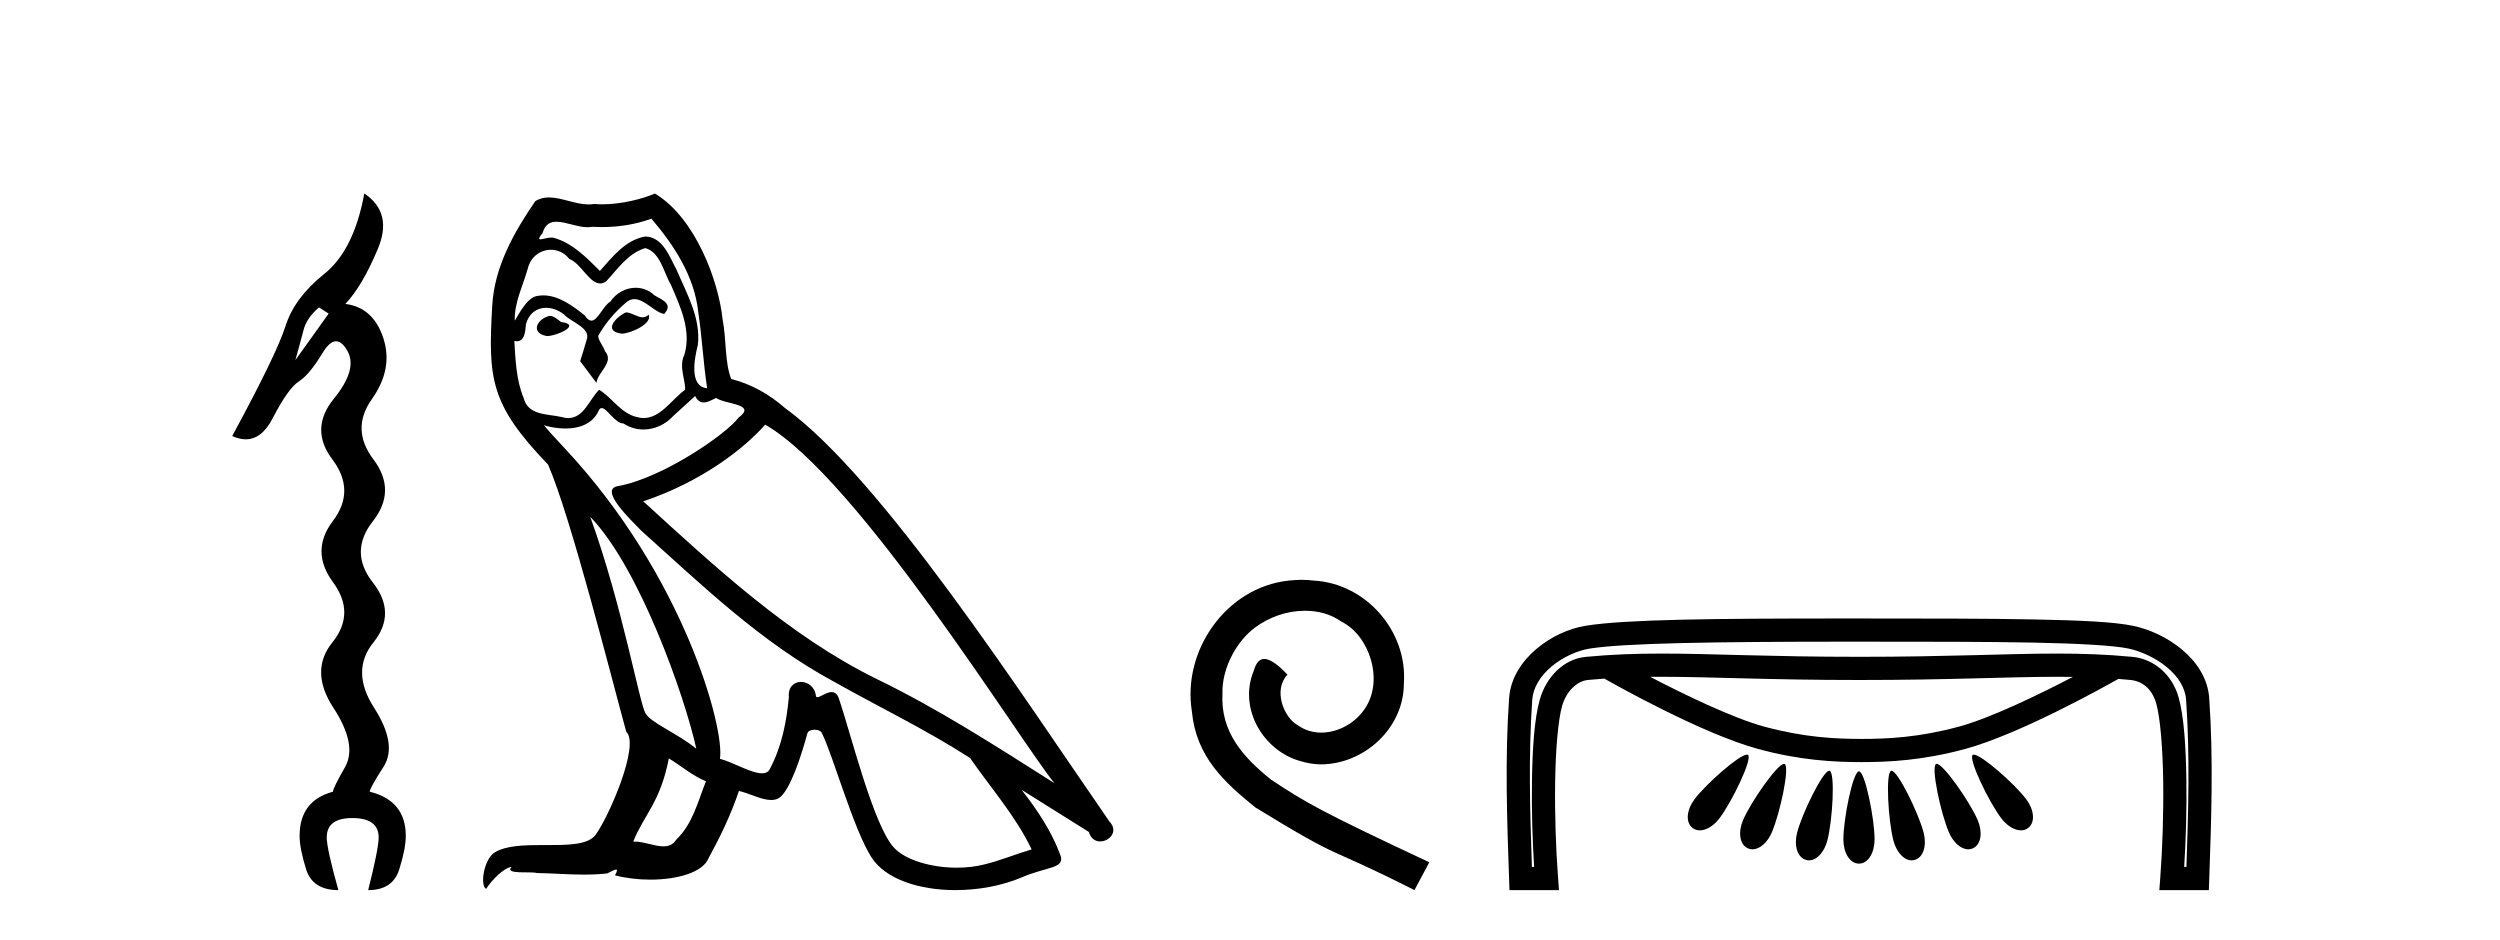
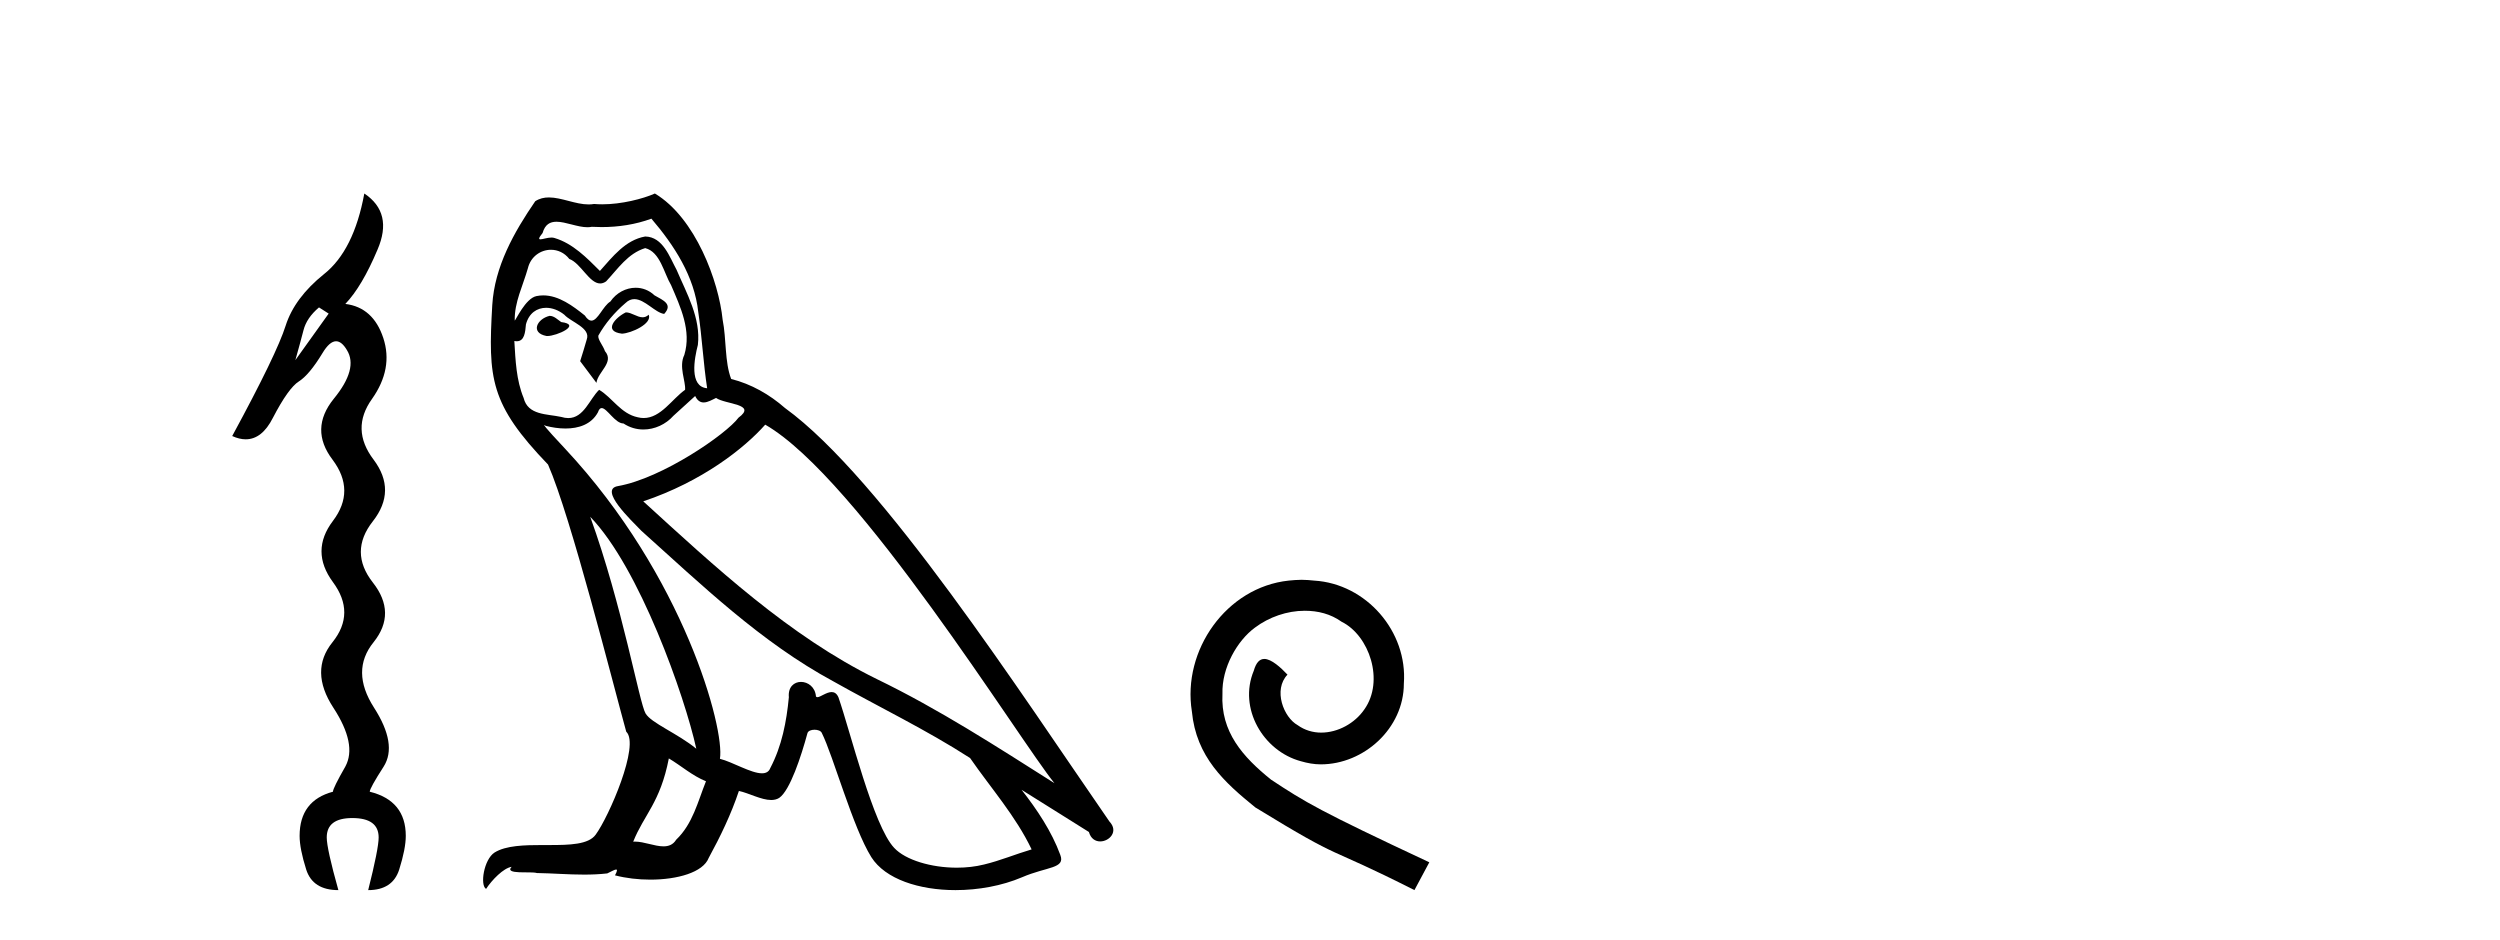
<svg xmlns="http://www.w3.org/2000/svg" width="109.0" height="41.0">
  <path d="M 13.908 13.403 L 14.33 13.673 L 12.878 15.701 Q 13.097 14.923 13.232 14.4 Q 13.368 13.859 13.908 13.403 ZM 15.884 8.437 Q 15.428 10.92 14.128 11.95 Q 12.844 12.981 12.455 14.197 Q 12.067 15.43 10.124 19.011 Q 10.437 19.154 10.713 19.154 Q 11.424 19.154 11.898 18.218 Q 12.574 16.917 13.03 16.63 Q 13.486 16.342 14.06 15.396 Q 14.369 14.879 14.653 14.879 Q 14.898 14.879 15.124 15.261 Q 15.631 16.072 14.55 17.39 Q 13.486 18.707 14.499 20.042 Q 15.513 21.393 14.516 22.711 Q 13.52 24.028 14.516 25.38 Q 15.513 26.731 14.499 27.998 Q 13.486 29.248 14.533 30.853 Q 15.58 32.458 15.057 33.421 Q 14.516 34.367 14.516 34.519 Q 13.063 34.907 13.063 36.444 Q 13.063 37.002 13.351 37.914 Q 13.638 38.809 14.753 38.809 Q 14.246 37.002 14.246 36.512 Q 14.246 35.667 15.361 35.667 Q 16.509 35.667 16.509 36.512 Q 16.509 37.002 16.053 38.809 Q 17.118 38.809 17.405 37.914 Q 17.692 37.002 17.692 36.444 Q 17.692 34.907 16.121 34.519 Q 16.121 34.367 16.729 33.421 Q 17.337 32.458 16.307 30.853 Q 15.276 29.248 16.29 27.998 Q 17.303 26.731 16.256 25.397 Q 15.209 24.062 16.256 22.728 Q 17.303 21.393 16.29 20.042 Q 15.276 18.707 16.222 17.39 Q 17.151 16.072 16.712 14.738 Q 16.273 13.403 15.057 13.251 Q 15.783 12.491 16.459 10.886 Q 17.151 9.281 15.884 8.437 Z" style="fill:#000000;stroke:none" />
  <path d="M 27.287 13.619 C 26.831 13.839 26.274 14.447 27.118 14.548 C 27.523 14.531 28.452 14.109 28.283 13.721 L 28.283 13.721 C 28.195 13.804 28.107 13.834 28.017 13.834 C 27.778 13.834 27.532 13.619 27.287 13.619 ZM 23.961 13.771 C 23.404 13.906 23.117 14.514 23.826 14.649 C 23.838 14.65 23.85 14.651 23.863 14.651 C 24.271 14.651 25.383 14.156 24.468 14.042 C 24.316 13.94 24.164 13.771 23.961 13.771 ZM 28.401 9.534 C 29.397 10.699 30.275 12.049 30.444 13.603 C 30.612 14.717 30.663 15.831 30.832 16.928 C 30.038 16.861 30.275 15.628 30.427 15.038 C 30.562 13.873 29.937 12.792 29.498 11.762 C 29.194 11.205 28.907 10.328 28.131 10.311 C 27.27 10.463 26.713 11.189 26.156 11.813 C 25.582 11.239 24.974 10.615 24.181 10.378 C 24.139 10.363 24.092 10.357 24.043 10.357 C 23.866 10.357 23.658 10.435 23.562 10.435 C 23.479 10.435 23.48 10.377 23.657 10.159 C 23.764 9.78 23.987 9.668 24.263 9.668 C 24.664 9.668 25.178 9.907 25.611 9.907 C 25.677 9.907 25.74 9.901 25.801 9.889 C 25.944 9.897 26.087 9.901 26.23 9.901 C 26.968 9.901 27.708 9.789 28.401 9.534 ZM 28.131 10.817 C 28.789 10.986 28.941 11.898 29.262 12.438 C 29.667 13.383 30.157 14.413 29.836 15.476 C 29.583 15.983 29.903 16.624 29.87 16.996 C 29.307 17.391 28.812 18.226 28.065 18.226 C 27.983 18.226 27.898 18.216 27.81 18.194 C 27.067 18.042 26.696 17.333 26.122 16.996 C 25.706 17.397 25.46 18.228 24.776 18.228 C 24.682 18.228 24.58 18.212 24.468 18.178 C 23.843 18.042 23.016 18.11 22.83 17.35 C 22.509 16.574 22.476 15.713 22.425 14.869 L 22.425 14.869 C 22.462 14.876 22.496 14.879 22.528 14.879 C 22.87 14.879 22.9 14.483 22.931 14.143 C 23.062 13.649 23.416 13.42 23.81 13.42 C 24.075 13.42 24.358 13.524 24.603 13.721 C 24.89 14.042 25.767 14.295 25.582 14.801 C 25.497 15.105 25.396 15.426 25.295 15.747 L 26.004 16.692 C 26.071 16.202 26.797 15.797 26.375 15.308 C 26.308 15.088 26.054 14.801 26.088 14.632 C 26.392 14.092 26.797 13.619 27.27 13.214 C 27.398 13.09 27.527 13.042 27.657 13.042 C 28.11 13.042 28.564 13.635 28.958 13.687 C 29.346 13.265 28.924 13.096 28.536 12.877 C 28.296 12.65 28.005 12.546 27.715 12.546 C 27.292 12.546 26.872 12.766 26.612 13.147 C 26.291 13.339 26.067 13.98 25.786 13.98 C 25.697 13.98 25.603 13.917 25.497 13.755 C 24.982 13.342 24.364 12.879 23.688 12.879 C 23.589 12.879 23.489 12.889 23.387 12.91 C 22.909 13.009 22.48 13.976 22.444 13.976 C 22.443 13.976 22.442 13.975 22.442 13.974 C 22.425 13.181 22.796 12.472 23.016 11.695 C 23.138 11.185 23.575 10.89 24.021 10.89 C 24.313 10.89 24.608 11.016 24.822 11.29 C 25.325 11.476 25.693 12.359 26.166 12.359 C 26.249 12.359 26.335 12.332 26.426 12.269 C 26.949 11.712 27.371 11.053 28.131 10.817 ZM 25.734 22.533 C 27.878 24.744 29.853 30.349 30.359 32.645 C 29.532 31.97 28.401 31.531 28.148 31.109 C 27.878 30.67 27.135 26.399 25.734 22.533 ZM 33.364 18.515 C 37.416 20.845 44.472 32.307 45.975 34.148 C 43.442 32.544 40.944 30.923 38.226 29.606 C 34.411 27.733 31.153 24.694 28.046 21.858 C 30.612 20.997 32.453 19.545 33.364 18.515 ZM 29.161 33.067 C 29.701 33.388 30.19 33.827 30.781 34.063 C 30.427 34.941 30.207 35.92 29.481 36.612 C 29.345 36.832 29.15 36.901 28.928 36.901 C 28.544 36.901 28.078 36.694 27.687 36.694 C 27.66 36.694 27.634 36.695 27.608 36.697 C 28.08 35.515 28.789 34.992 29.161 33.067 ZM 30.309 17.266 C 30.411 17.478 30.541 17.547 30.68 17.547 C 30.862 17.547 31.057 17.427 31.22 17.35 C 31.625 17.637 33.027 17.604 32.199 18.211 C 31.676 18.92 28.879 20.854 26.936 21.195 C 26.098 21.342 27.506 22.668 27.962 23.141 C 30.596 25.504 33.178 28.003 36.335 29.708 C 38.31 30.822 40.387 31.818 42.295 33.05 C 43.206 34.367 44.287 35.582 44.979 37.034 C 44.287 37.237 43.611 37.524 42.902 37.693 C 42.528 37.787 42.123 37.831 41.717 37.831 C 40.602 37.831 39.481 37.499 38.986 36.967 C 38.074 36.005 37.078 31.902 36.555 30.4 C 36.48 30.231 36.375 30.174 36.26 30.174 C 36.032 30.174 35.768 30.397 35.637 30.397 C 35.611 30.397 35.59 30.388 35.576 30.366 C 35.542 29.95 35.222 29.731 34.923 29.731 C 34.628 29.731 34.352 29.946 34.394 30.4 C 34.293 31.463 34.09 32.527 33.584 33.489 C 33.522 33.653 33.392 33.716 33.221 33.716 C 32.742 33.716 31.937 33.221 31.389 33.084 C 31.608 31.784 29.836 25.133 24.636 19.562 C 24.455 19.365 23.662 18.53 23.732 18.53 C 23.74 18.53 23.759 18.541 23.792 18.566 C 24.058 18.635 24.358 18.683 24.655 18.683 C 25.224 18.683 25.783 18.508 26.071 17.975 C 26.115 17.843 26.17 17.792 26.234 17.792 C 26.466 17.792 26.815 18.464 27.185 18.464 C 27.454 18.643 27.754 18.726 28.052 18.726 C 28.542 18.726 29.028 18.504 29.363 18.127 C 29.684 17.84 29.988 17.553 30.309 17.266 ZM 28.553 8.437 C 28.022 8.673 27.093 8.908 26.259 8.908 C 26.138 8.908 26.018 8.903 25.902 8.893 C 25.823 8.907 25.743 8.913 25.662 8.913 C 25.093 8.913 24.482 8.608 23.932 8.608 C 23.723 8.608 23.522 8.652 23.336 8.774 C 22.408 10.125 21.564 11.627 21.463 13.299 C 21.277 16.506 21.361 17.62 23.894 20.254 C 24.89 22.516 26.747 29.893 27.304 31.902 C 27.911 32.476 26.544 35.616 25.97 36.393 C 25.658 36.823 24.835 36.844 23.951 36.844 C 23.854 36.844 23.758 36.844 23.661 36.844 C 22.865 36.844 22.06 36.861 21.564 37.169 C 21.091 37.473 20.922 38.604 21.193 38.756 C 21.446 38.368 21.952 37.845 22.307 37.794 L 22.307 37.794 C 21.969 38.148 23.151 37.98 23.404 38.064 C 24.087 38.075 24.777 38.133 25.47 38.133 C 25.805 38.133 26.141 38.119 26.476 38.081 C 26.628 38.014 26.791 37.911 26.862 37.911 C 26.917 37.911 26.917 37.973 26.814 38.165 C 27.292 38.29 27.829 38.352 28.354 38.352 C 29.535 38.352 30.654 38.037 30.899 37.406 C 31.406 36.477 31.879 35.498 32.216 34.485 C 32.647 34.577 33.189 34.88 33.623 34.88 C 33.751 34.88 33.869 34.854 33.972 34.789 C 34.445 34.468 34.934 32.966 35.204 31.97 C 35.23 31.866 35.371 31.816 35.513 31.816 C 35.649 31.816 35.788 31.862 35.829 31.953 C 36.335 32.966 37.179 36.072 37.99 37.372 C 38.601 38.335 40.083 38.809 41.66 38.809 C 42.653 38.809 43.683 38.622 44.557 38.25 C 45.654 37.777 46.464 37.878 46.228 37.271 C 45.857 36.258 45.215 35.295 44.54 34.435 L 44.54 34.435 C 45.519 35.042 46.498 35.667 47.477 36.275 C 47.558 36.569 47.761 36.686 47.968 36.686 C 48.368 36.686 48.783 36.252 48.372 35.819 C 44.54 30.282 38.446 20.845 34.225 17.789 C 33.55 17.198 32.756 16.743 31.879 16.523 C 31.592 15.78 31.676 14.784 31.507 13.94 C 31.338 12.269 30.325 9.5 28.553 8.437 Z" style="fill:#000000;stroke:none" />
  <path d="M 56.749 25.279 C 56.561 25.279 56.373 25.297 56.186 25.314 C 53.469 25.604 51.539 28.354 51.966 31.019 C 52.154 33.001 53.384 34.111 54.734 35.205 C 58.748 37.665 57.621 36.759 61.669 38.809 L 62.318 37.596 C 57.501 35.341 56.92 34.983 55.417 33.992 C 54.187 33.001 53.213 31.908 53.299 30.251 C 53.264 29.106 53.948 27.927 54.716 27.364 C 55.331 26.902 56.117 26.629 56.886 26.629 C 57.467 26.629 58.013 26.766 58.492 27.107 C 59.705 27.705 60.371 29.687 59.483 30.934 C 59.073 31.532 58.338 31.942 57.603 31.942 C 57.245 31.942 56.886 31.839 56.578 31.617 C 55.964 31.276 55.502 30.08 56.134 29.414 C 55.844 29.106 55.434 28.73 55.126 28.73 C 54.921 28.73 54.768 28.884 54.665 29.243 C 53.982 30.883 55.075 32.745 56.715 33.189 C 57.006 33.274 57.296 33.326 57.586 33.326 C 59.466 33.326 61.208 31.754 61.208 29.807 C 61.379 27.534 59.568 25.45 57.296 25.314 C 57.125 25.297 56.937 25.279 56.749 25.279 Z" style="fill:#000000;stroke:none" />
-   <path d="M 72.421 29.508 C 72.422 29.508 72.424 29.508 72.425 29.508 C 74.61 29.508 77.092 29.648 81.068 29.648 C 85.047 29.648 87.524 29.508 89.705 29.508 C 89.933 29.508 90.157 29.51 90.38 29.513 C 88.934 30.264 86.816 31.297 85.421 31.678 C 83.685 32.151 82.303 32.217 81.166 32.217 C 80.029 32.217 78.647 32.151 76.912 31.678 C 75.515 31.297 73.393 30.262 71.947 29.51 C 72.104 29.509 72.262 29.508 72.421 29.508 ZM 76.167 32.902 C 76.165 32.902 76.162 32.902 76.159 32.902 C 75.815 32.92 74.402 34.163 73.887 34.839 C 73.554 35.276 73.463 35.836 73.793 36.096 C 73.887 36.17 73.996 36.204 74.112 36.204 C 74.398 36.204 74.725 35.998 74.962 35.687 C 75.511 34.967 76.42 33.078 76.214 32.915 C 76.202 32.906 76.187 32.902 76.167 32.902 ZM 86.057 32.902 C 86.056 32.902 86.054 32.902 86.053 32.902 C 86.035 32.902 86.021 32.907 86.011 32.915 C 85.804 33.078 86.714 34.967 87.263 35.687 C 87.501 35.998 87.827 36.204 88.113 36.204 C 88.229 36.204 88.338 36.17 88.432 36.096 C 88.762 35.836 88.672 35.276 88.338 34.839 C 87.82 34.158 86.389 32.902 86.057 32.902 ZM 77.784 33.303 C 77.782 33.303 77.779 33.303 77.777 33.304 C 77.477 33.332 76.352 34.942 76.003 35.743 C 75.782 36.249 75.826 36.814 76.207 36.987 C 76.273 37.017 76.341 37.03 76.41 37.03 C 76.732 37.03 77.064 36.722 77.246 36.305 C 77.609 35.472 78.048 33.416 77.809 33.308 C 77.801 33.305 77.793 33.303 77.784 33.303 ZM 84.44 33.303 C 84.438 33.303 84.436 33.303 84.434 33.304 C 84.428 33.304 84.421 33.306 84.416 33.308 C 84.177 33.416 84.616 35.472 84.979 36.305 C 85.161 36.722 85.494 37.03 85.815 37.03 C 85.884 37.03 85.952 37.017 86.018 36.987 C 86.399 36.814 86.443 36.249 86.222 35.743 C 85.87 34.935 84.727 33.303 84.44 33.303 ZM 79.753 33.604 C 79.752 33.604 79.751 33.604 79.75 33.604 C 79.473 33.625 78.582 35.437 78.356 36.297 C 78.215 36.832 78.345 37.383 78.748 37.493 C 78.792 37.505 78.835 37.511 78.877 37.511 C 79.226 37.511 79.544 37.132 79.67 36.655 C 79.902 35.775 80.021 33.675 79.769 33.606 C 79.764 33.605 79.759 33.604 79.753 33.604 ZM 82.47 33.604 C 82.469 33.604 82.467 33.604 82.465 33.604 C 82.462 33.605 82.459 33.606 82.456 33.606 C 82.204 33.675 82.323 35.775 82.555 36.655 C 82.68 37.132 82.998 37.511 83.347 37.511 C 83.39 37.511 83.433 37.505 83.476 37.493 C 83.88 37.383 84.009 36.832 83.869 36.297 C 83.641 35.432 82.742 33.604 82.47 33.604 ZM 81.048 33.63 C 81.047 33.63 81.046 33.63 81.045 33.631 C 80.784 33.662 80.371 35.697 80.371 36.602 C 80.371 37.156 80.637 37.654 81.054 37.654 C 81.466 37.654 81.732 37.156 81.732 36.602 C 81.732 35.69 81.313 33.631 81.052 33.631 C 81.05 33.631 81.049 33.63 81.048 33.63 ZM 80.612 27.977 C 80.76 27.977 80.91 27.977 81.06 27.977 C 84.019 27.977 86.615 27.978 88.645 28.017 C 90.675 28.057 92.171 28.145 92.795 28.275 C 93.336 28.389 93.982 28.68 94.469 29.083 C 94.957 29.486 95.276 29.975 95.314 30.509 C 95.482 32.923 95.413 35.353 95.328 37.798 L 95.231 37.798 C 95.305 36.619 95.345 35.266 95.326 34 C 95.304 32.538 95.221 31.234 94.987 30.402 C 94.704 29.401 93.9 28.727 92.976 28.639 C 91.844 28.531 90.798 28.496 89.686 28.496 C 87.476 28.496 85.003 28.637 81.068 28.637 C 81.068 28.637 81.068 28.637 81.068 28.637 C 77.132 28.637 74.654 28.496 72.44 28.496 C 71.325 28.496 70.277 28.531 69.143 28.639 C 68.169 28.732 67.412 29.52 67.133 30.51 C 66.899 31.338 66.815 32.619 66.794 34.054 C 66.775 35.296 66.814 36.626 66.888 37.798 L 66.791 37.798 C 66.707 35.353 66.637 32.923 66.806 30.509 C 66.843 29.974 67.164 29.466 67.649 29.058 C 68.134 28.651 68.773 28.365 69.301 28.28 C 70.84 28.032 74.955 27.98 80.39 27.977 C 80.464 27.977 80.538 27.977 80.612 27.977 ZM 80.435 26.966 C 80.331 26.966 80.229 26.966 80.127 26.966 C 74.828 26.968 70.892 27 69.141 27.282 C 68.403 27.401 67.632 27.752 66.998 28.284 C 66.365 28.817 65.859 29.554 65.797 30.438 C 65.612 33.083 65.705 35.712 65.796 38.322 L 65.814 38.809 L 67.972 38.809 L 67.931 38.266 C 67.836 37.013 67.783 35.468 67.805 34.069 C 67.826 32.67 67.935 31.392 68.106 30.785 C 68.294 30.12 68.773 29.69 69.239 29.646 C 69.478 29.623 69.714 29.603 69.949 29.587 C 70.539 29.922 74.255 32.001 76.646 32.653 C 78.491 33.156 79.989 33.228 81.166 33.228 C 82.343 33.228 83.841 33.156 85.687 32.653 C 88.046 32.01 91.697 29.976 92.359 29.601 C 92.532 29.614 92.705 29.629 92.881 29.646 C 93.396 29.695 93.829 30.022 94.013 30.676 C 94.184 31.28 94.293 32.589 94.315 34.015 C 94.336 35.441 94.283 37.013 94.188 38.266 L 94.147 38.809 L 96.306 38.809 L 96.323 38.322 C 96.414 35.712 96.507 33.083 96.322 30.438 C 96.26 29.552 95.747 28.827 95.114 28.304 C 94.48 27.781 93.715 27.435 93.002 27.286 C 92.175 27.113 90.711 27.046 88.665 27.007 C 86.618 26.967 84.019 26.966 81.06 26.966 C 80.849 26.966 80.641 26.966 80.435 26.966 Z" style="fill:#000000;stroke:none" />
</svg>